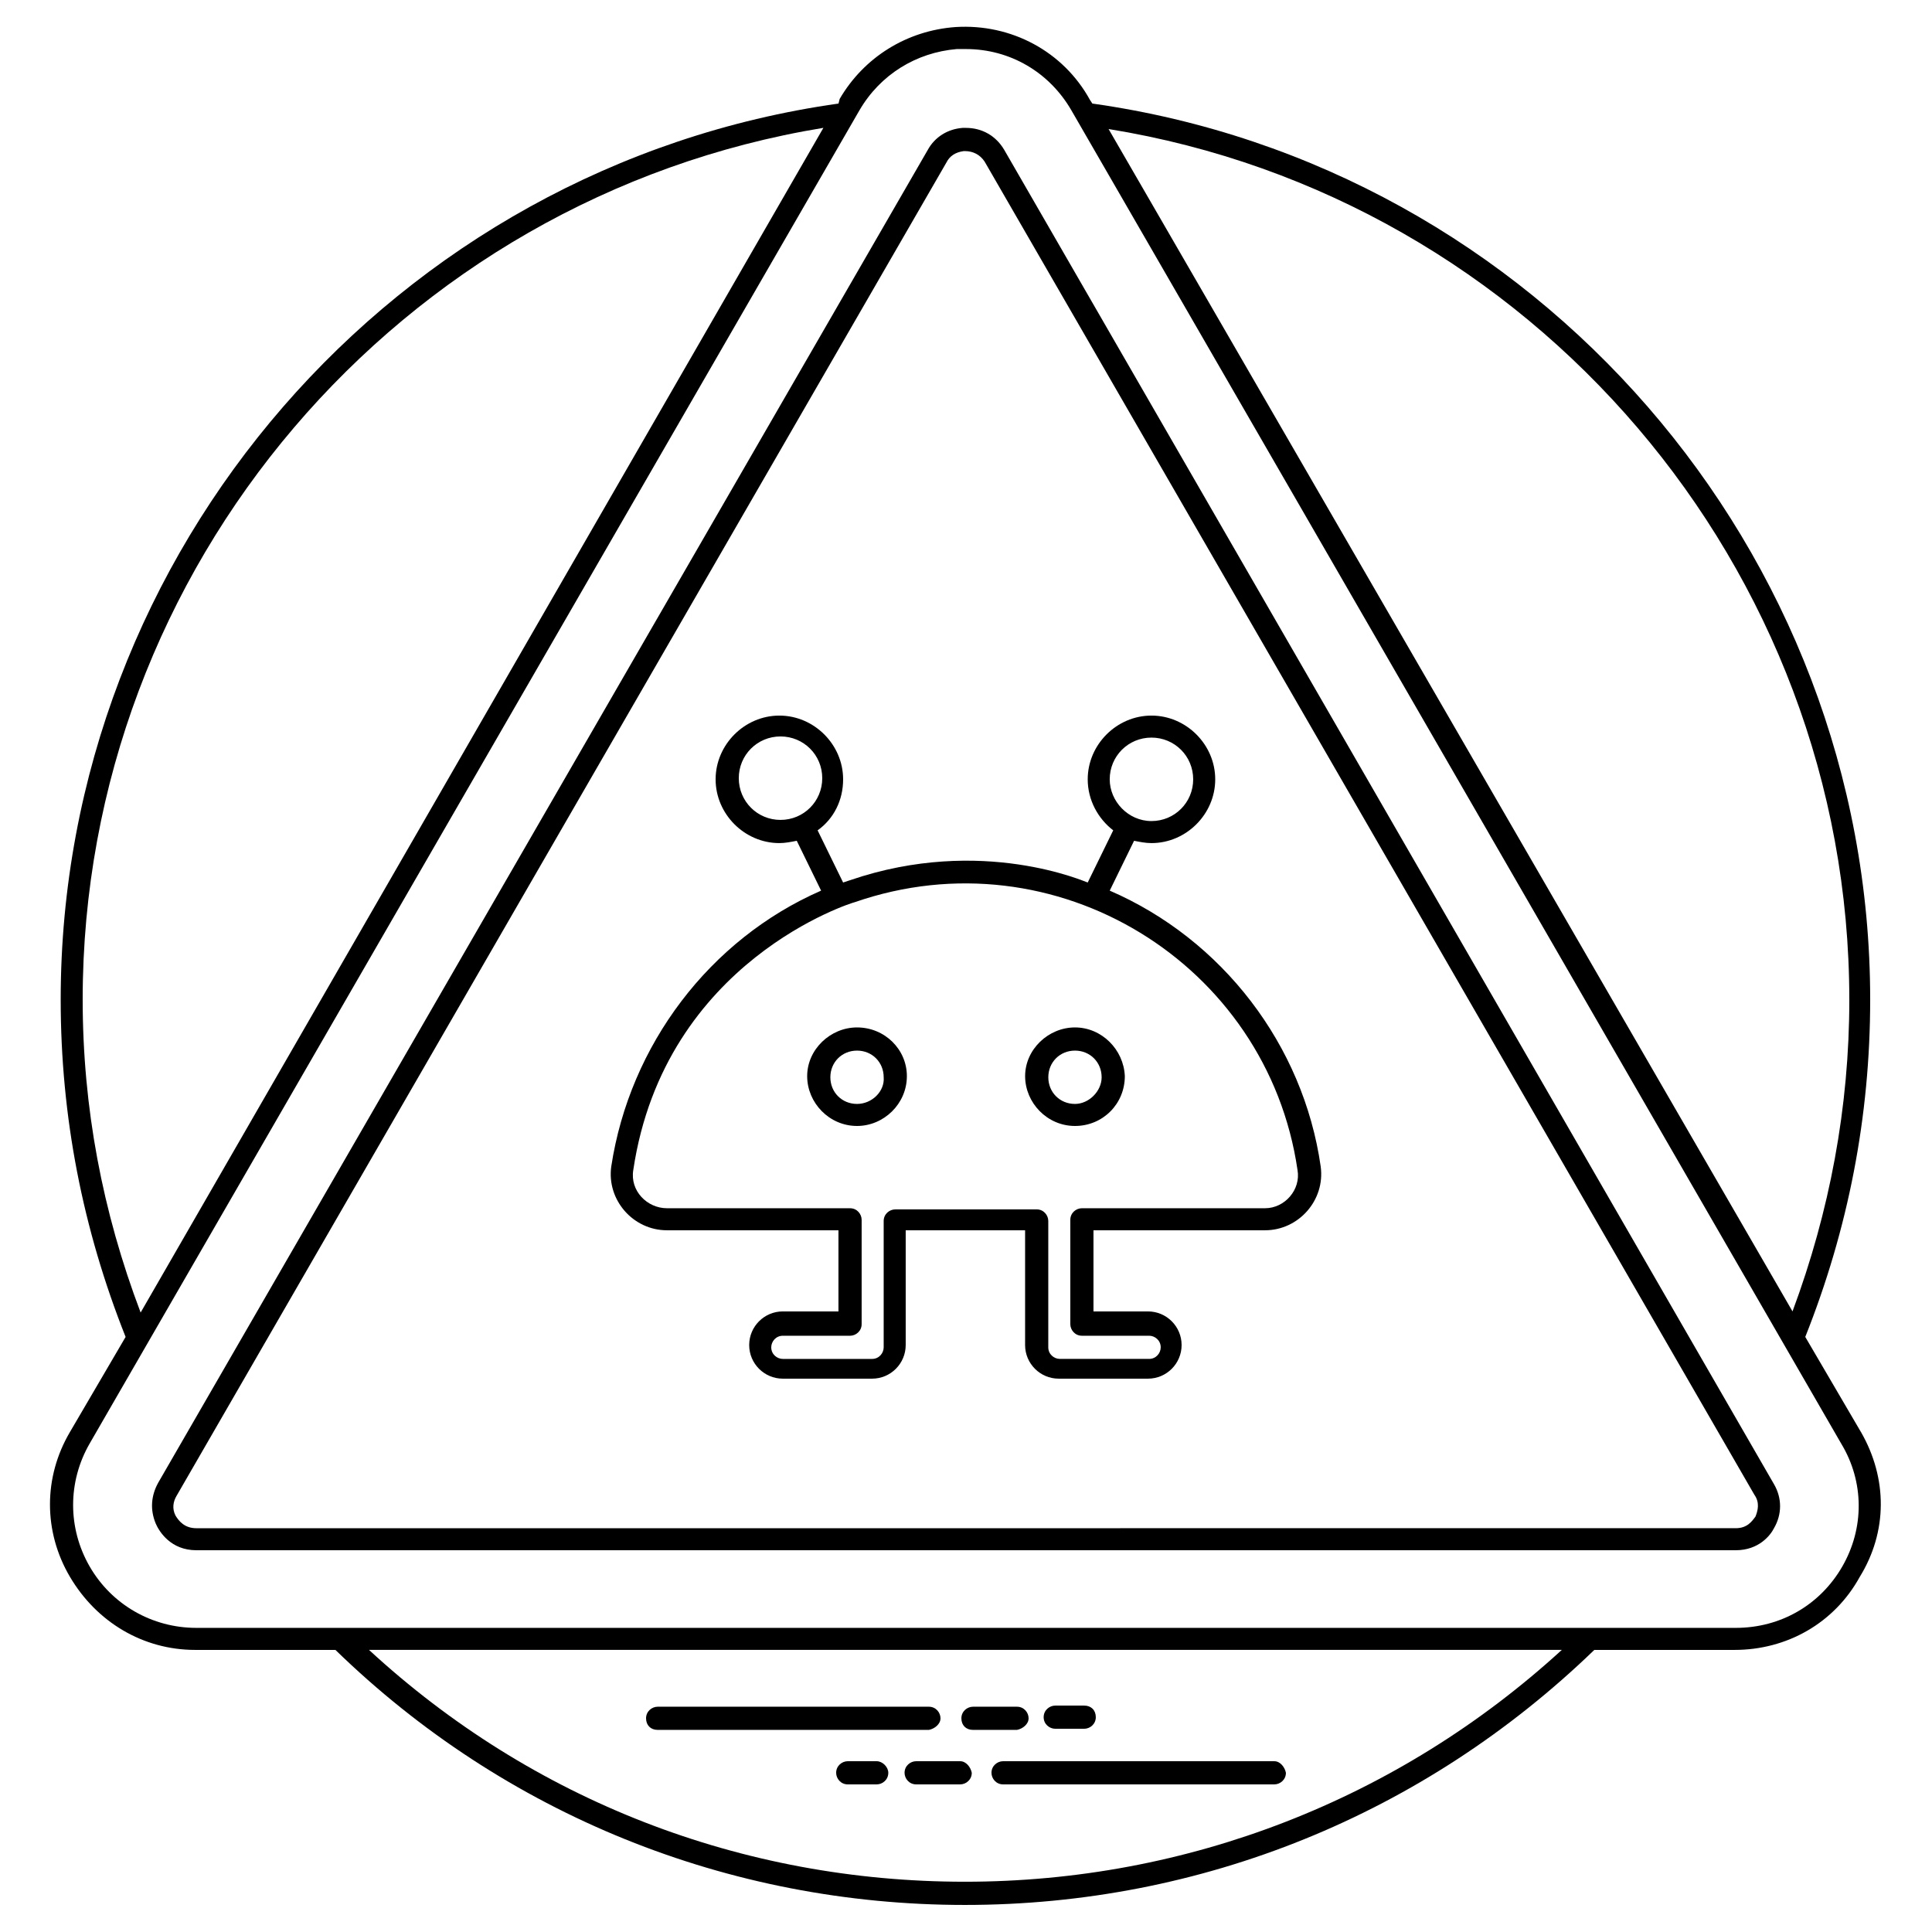
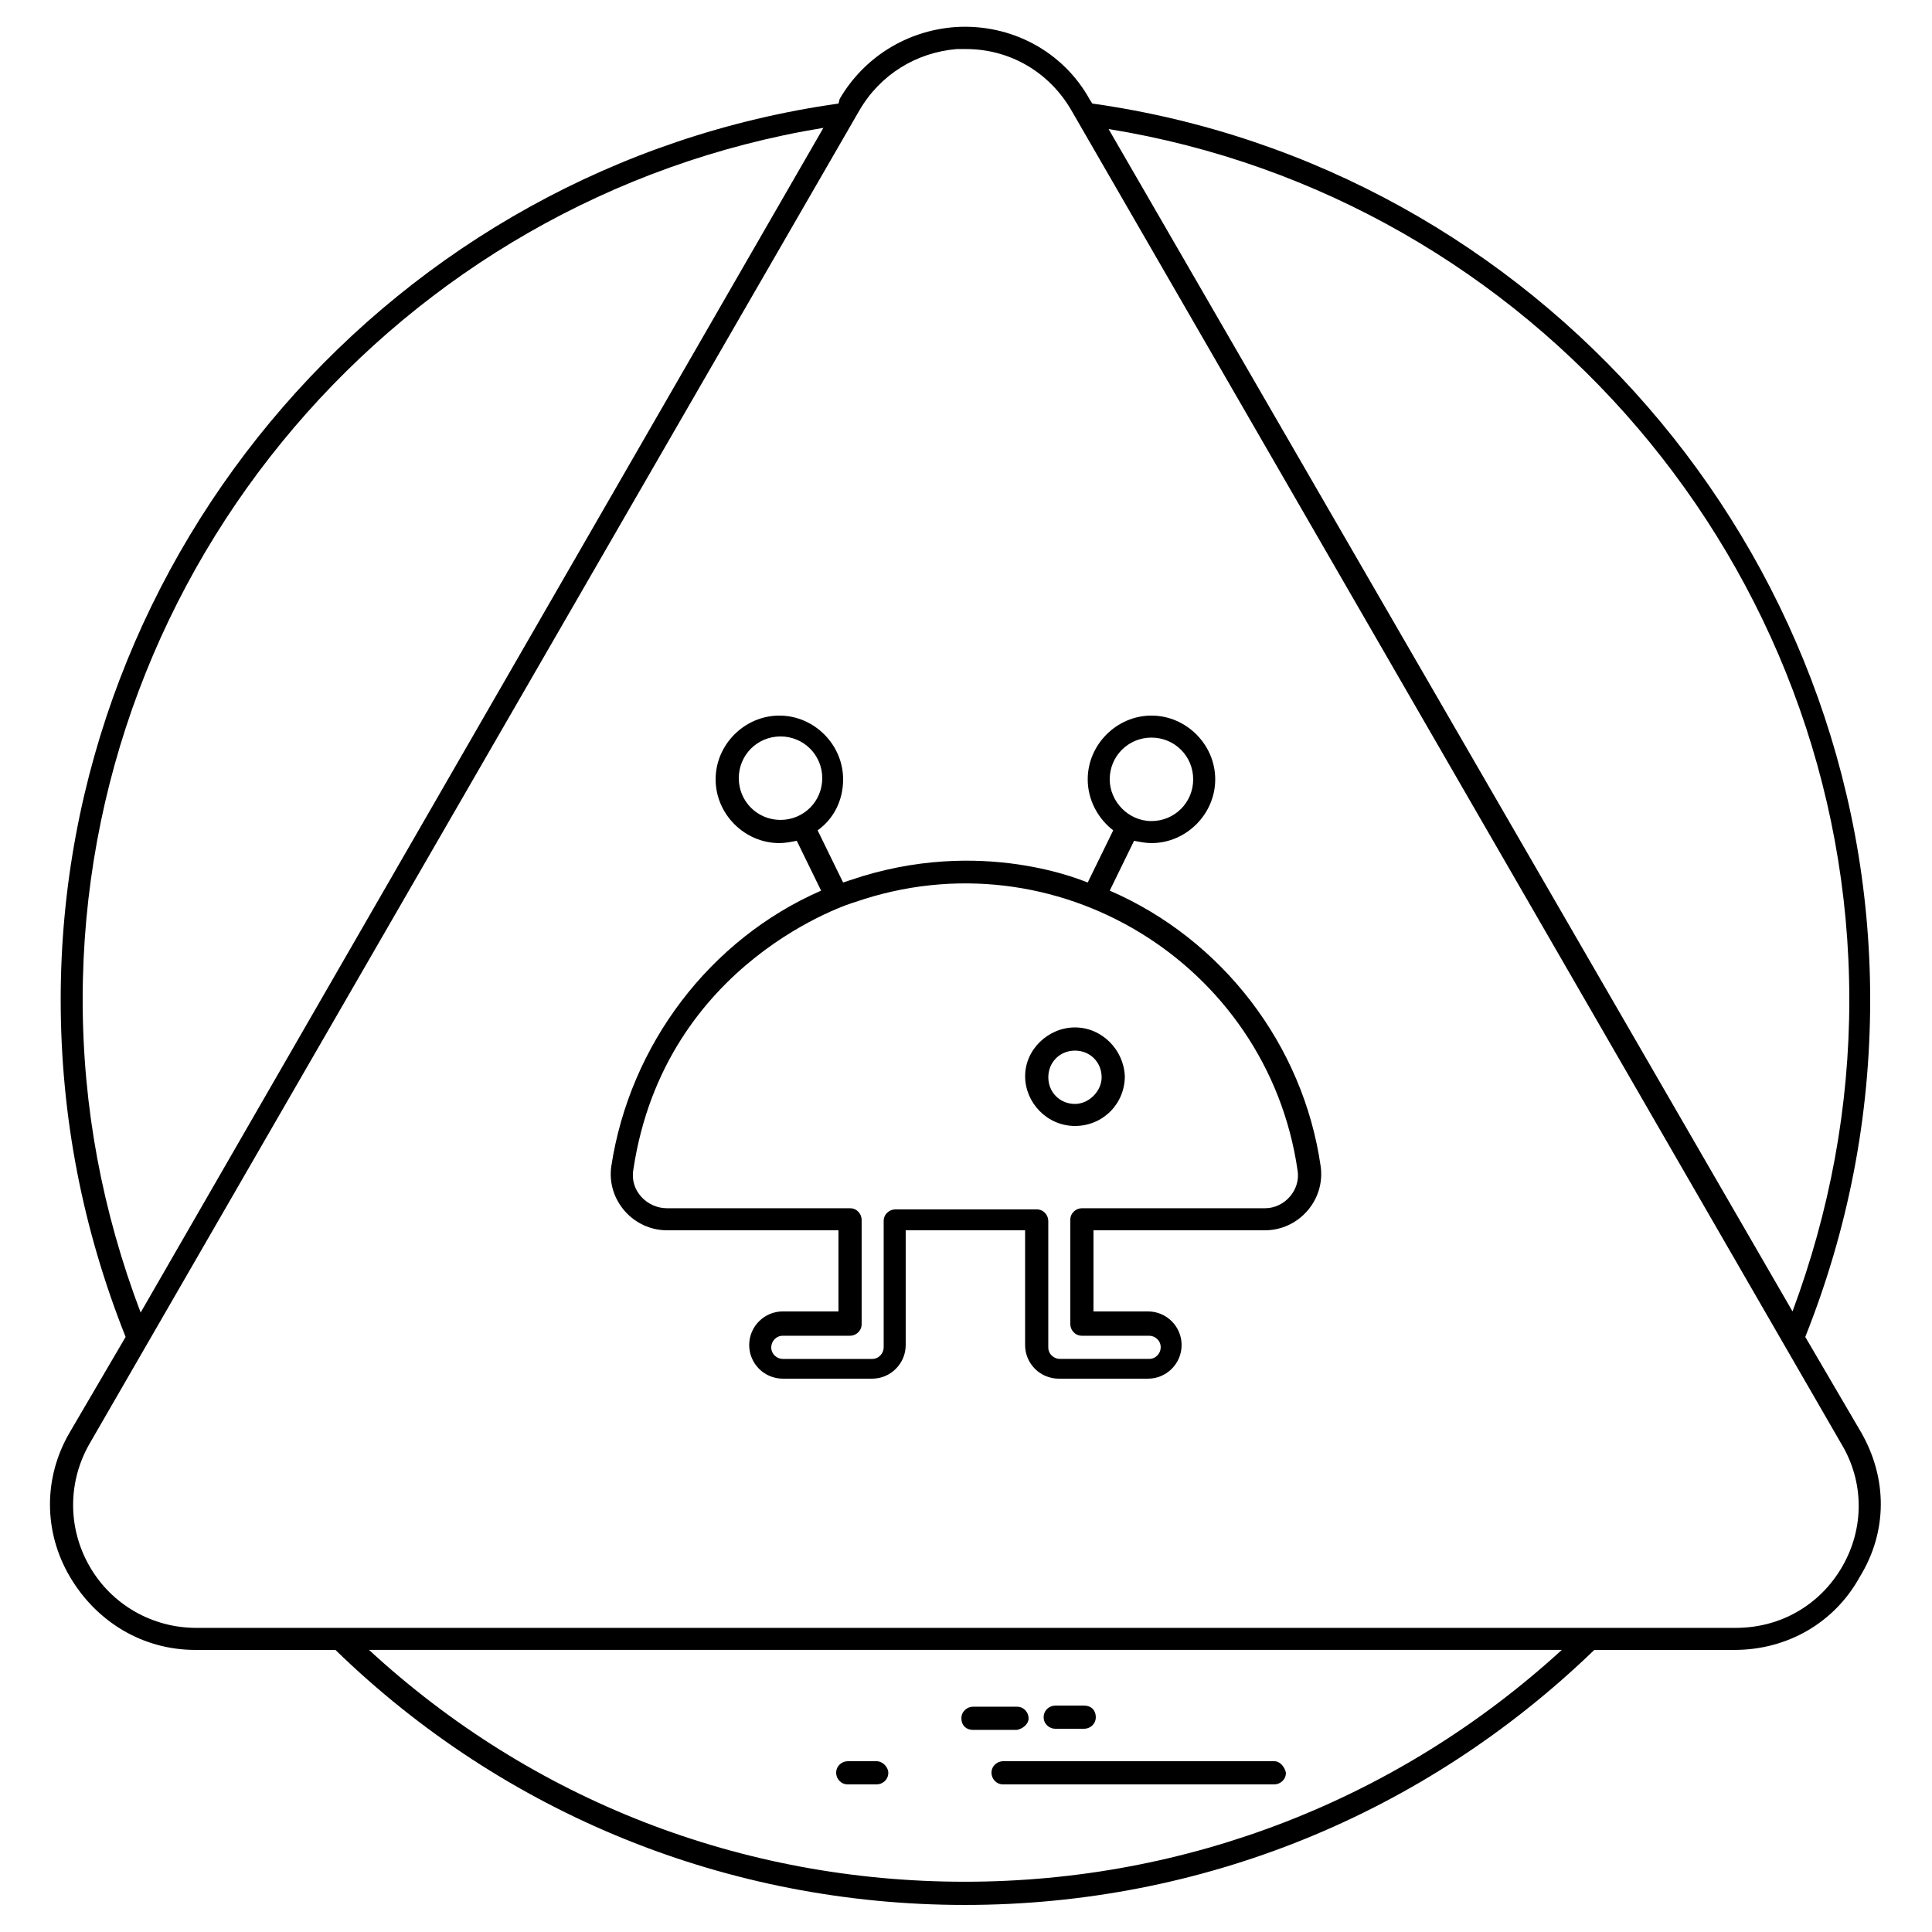
<svg xmlns="http://www.w3.org/2000/svg" fill="#000000" width="800px" height="800px" version="1.1" viewBox="144 144 512 512">
  <g>
-     <path d="m393.24 599.37c0-1.535-1.23-3.07-3.07-3.07h-71.887c-1.535 0-3.07 1.23-3.07 3.07 0 1.844 1.23 3.07 3.07 3.07h71.887c1.535-0.305 3.07-1.535 3.07-3.07z" />
    <path d="m416.59 599.37c0-1.535-1.23-3.07-3.07-3.07h-11.672c-1.535 0-3.07 1.23-3.07 3.07 0 1.844 1.23 3.07 3.07 3.07h11.672c1.535-0.305 3.07-1.535 3.07-3.07z" />
    <path d="m423.65 602.14h7.68c1.535 0 3.07-1.23 3.07-3.07 0-1.844-1.23-3.07-3.07-3.07h-7.68c-1.535 0-3.07 1.23-3.07 3.07s1.535 3.07 3.07 3.07z" />
    <path d="m481.71 610.74h-71.887c-1.535 0-3.07 1.23-3.07 3.07 0 1.535 1.23 3.07 3.07 3.07h71.887c1.535 0 3.07-1.23 3.07-3.07-0.305-1.535-1.535-3.07-3.07-3.07z" />
-     <path d="m398.46 610.74h-11.672c-1.535 0-3.07 1.23-3.07 3.07 0 1.535 1.23 3.07 3.07 3.07h11.672c1.535 0 3.07-1.23 3.07-3.07-0.305-1.535-1.531-3.07-3.07-3.07z" />
    <path d="m376.34 610.74h-7.68c-1.535 0-3.07 1.23-3.07 3.07 0 1.535 1.23 3.07 3.07 3.07h7.68c1.535 0 3.07-1.23 3.07-3.07 0.004-1.535-1.535-3.07-3.07-3.07z" />
    <path d="m637.16 523.49-14.746-25.191c11.367-28.57 17.203-58.367 17.203-89.395 0-118.89-88.473-220.88-206.13-237.46l-0.613-0.922c-7.062-12.902-20.887-20.273-35.633-19.355-12.902 0.922-24.27 7.988-30.719 19.047l-0.309 1.23c-117.66 16.59-206.13 118.58-206.13 237.46 0 31.027 5.836 60.824 17.203 89.395l-14.746 25.191c-7.066 11.98-7.066 26.418 0 38.398s19.355 19.355 33.176 19.355h37.172c44.852 43.621 104.14 67.586 166.81 67.586s121.65-23.961 166.81-67.586h37.172c13.824 0 26.418-7.066 33.176-19.355 7.379-11.977 7.379-26.109 0.312-38.398zm-3.07-114.59c0 28.57-5.223 56.219-15.055 82.637l-181.25-313.34c112.13 18.125 196.3 116.12 196.3 230.71zm-468.18 0c0-114.59 83.867-212.58 196.3-231.02l-180.94 313.96c-10.137-26.727-15.359-54.375-15.359-82.945zm75.879 172.34h316.11c-43.316 39.629-99.227 61.441-158.21 61.441-58.984 0-114.59-21.504-157.9-61.441zm390.45-22.117c-5.836 10.137-16.281 16.281-28.262 16.281h-407.96c-11.672 0-22.426-6.144-28.262-16.281-5.836-10.137-5.836-22.426 0-32.562l203.98-353.28c5.531-9.523 15.055-15.359 25.805-16.281h2.457c11.672 0 22.117 6.144 27.957 16.281l203.98 353.28c6.141 10.137 6.141 22.426 0.305 32.562z" />
-     <path d="m410.14 183.73c-2.152-3.688-5.836-5.836-10.137-5.836h-0.922c-3.992 0.309-7.371 2.457-9.215 5.836l-203.98 353.28c-1.844 3.379-2.152 7.066-0.613 10.754 0.922 2.152 3.992 7.066 10.754 7.066h407.96c6.144 0 9.215-3.992 10.137-5.836 2.152-3.688 2.152-7.988 0-11.672zm199.07 362.19c-0.922 1.23-2.152 3.07-5.223 3.07l-407.96 0.004c-3.07 0-4.609-1.844-5.531-3.379-0.922-1.844-0.613-3.688 0.309-5.223l203.98-353.28c0.922-1.844 2.457-2.766 4.609-3.07h0.309c2.152 0 3.992 0.922 5.223 2.766l203.98 353.28c1.535 2.148 0.922 4.297 0.309 5.832z" />
    <path d="m428.88 416.28c-7.066 0-13.211 5.836-13.211 12.902s5.836 13.211 13.211 13.211c7.371 0 13.211-5.836 13.211-13.211-0.309-7.066-6.144-12.902-13.211-12.902zm0 20.273c-3.992 0-7.066-3.07-7.066-7.066 0-3.992 3.07-7.066 7.066-7.066 3.992 0 7.066 3.07 7.066 7.066 0 3.688-3.379 7.066-7.066 7.066z" />
    <path d="m494 453.14c-4.609-32.258-26.113-60.211-55.91-73.113l6.453-13.211c1.535 0.309 3.07 0.613 4.609 0.613 9.215 0 16.895-7.68 16.895-16.895 0-9.215-7.68-16.895-16.895-16.895s-16.895 7.68-16.895 16.895c0 5.531 2.766 10.445 6.758 13.516l-6.758 13.824c-0.309 0-27.957-12.594-62.977-0.613l-1.844 0.613-6.758-13.824c4.301-3.07 6.758-7.988 6.758-13.516 0-9.215-7.68-16.895-16.895-16.895s-16.895 7.68-16.895 16.895c0 9.215 7.68 16.895 16.895 16.895 1.535 0 3.07-0.309 4.609-0.613l6.453 13.211c-29.504 12.902-50.699 40.855-55.613 73.113-1.23 8.91 5.836 16.895 14.746 16.895h45.465v21.504h-14.746c-4.914 0-8.91 3.992-8.91 8.91 0 4.914 3.992 8.91 8.91 8.91h23.656c4.914 0 8.91-3.992 8.91-8.91v-30.414h31.641v30.414c0 4.914 3.992 8.91 8.91 8.91h23.656c4.914 0 8.91-3.992 8.91-8.91 0-4.914-3.992-8.91-8.91-8.91h-14.445v-21.504h45.465c8.91 0 15.977-7.984 14.75-16.895zm-55.914-102.61c0-6.144 4.914-11.059 11.059-11.059 6.144 0 11.059 4.914 11.059 11.059 0 6.144-4.914 11.059-11.059 11.059-6.141 0-11.059-5.223-11.059-11.059zm-87.242 10.754c-6.144 0-11.059-4.914-11.059-11.059s4.914-11.059 11.059-11.059c6.144 0 11.059 4.914 11.059 11.059 0 6.141-4.914 11.059-11.059 11.059zm128.41 102.91h-48.539c-1.535 0-3.07 1.23-3.07 3.07v27.648c0 1.535 1.23 3.07 3.07 3.07h17.816c1.535 0 3.07 1.23 3.07 3.07 0 1.535-1.23 3.07-3.07 3.07h-23.656c-1.535 0-3.07-1.23-3.07-3.07v-33.484c0-1.535-1.23-3.07-3.07-3.07l-37.48 0.004c-1.535 0-3.07 1.23-3.07 3.07v33.484c0 1.535-1.23 3.07-3.07 3.07h-23.656c-1.535 0-3.07-1.23-3.07-3.07 0-1.535 1.23-3.07 3.07-3.07h17.816c1.535 0 3.07-1.23 3.07-3.07v-27.648c0-1.535-1.23-3.07-3.07-3.07l-48.535-0.004c-5.223 0-9.832-4.609-8.91-10.137 8.293-55.602 58.367-70.965 58.676-70.965 53.145-18.434 109.36 16.281 117.35 70.965 0.922 5.223-3.379 10.137-8.602 10.137z" />
-     <path d="m371.12 416.28c-7.066 0-13.211 5.836-13.211 12.902s5.836 13.211 13.211 13.211c7.066 0 13.211-5.836 13.211-13.211 0-7.066-5.836-12.902-13.211-12.902zm0 20.273c-3.992 0-7.066-3.07-7.066-7.066 0-3.992 3.07-7.066 7.066-7.066 3.992 0 7.066 3.07 7.066 7.066 0.309 3.688-3.07 7.066-7.066 7.066z" />
  </g>
</svg>